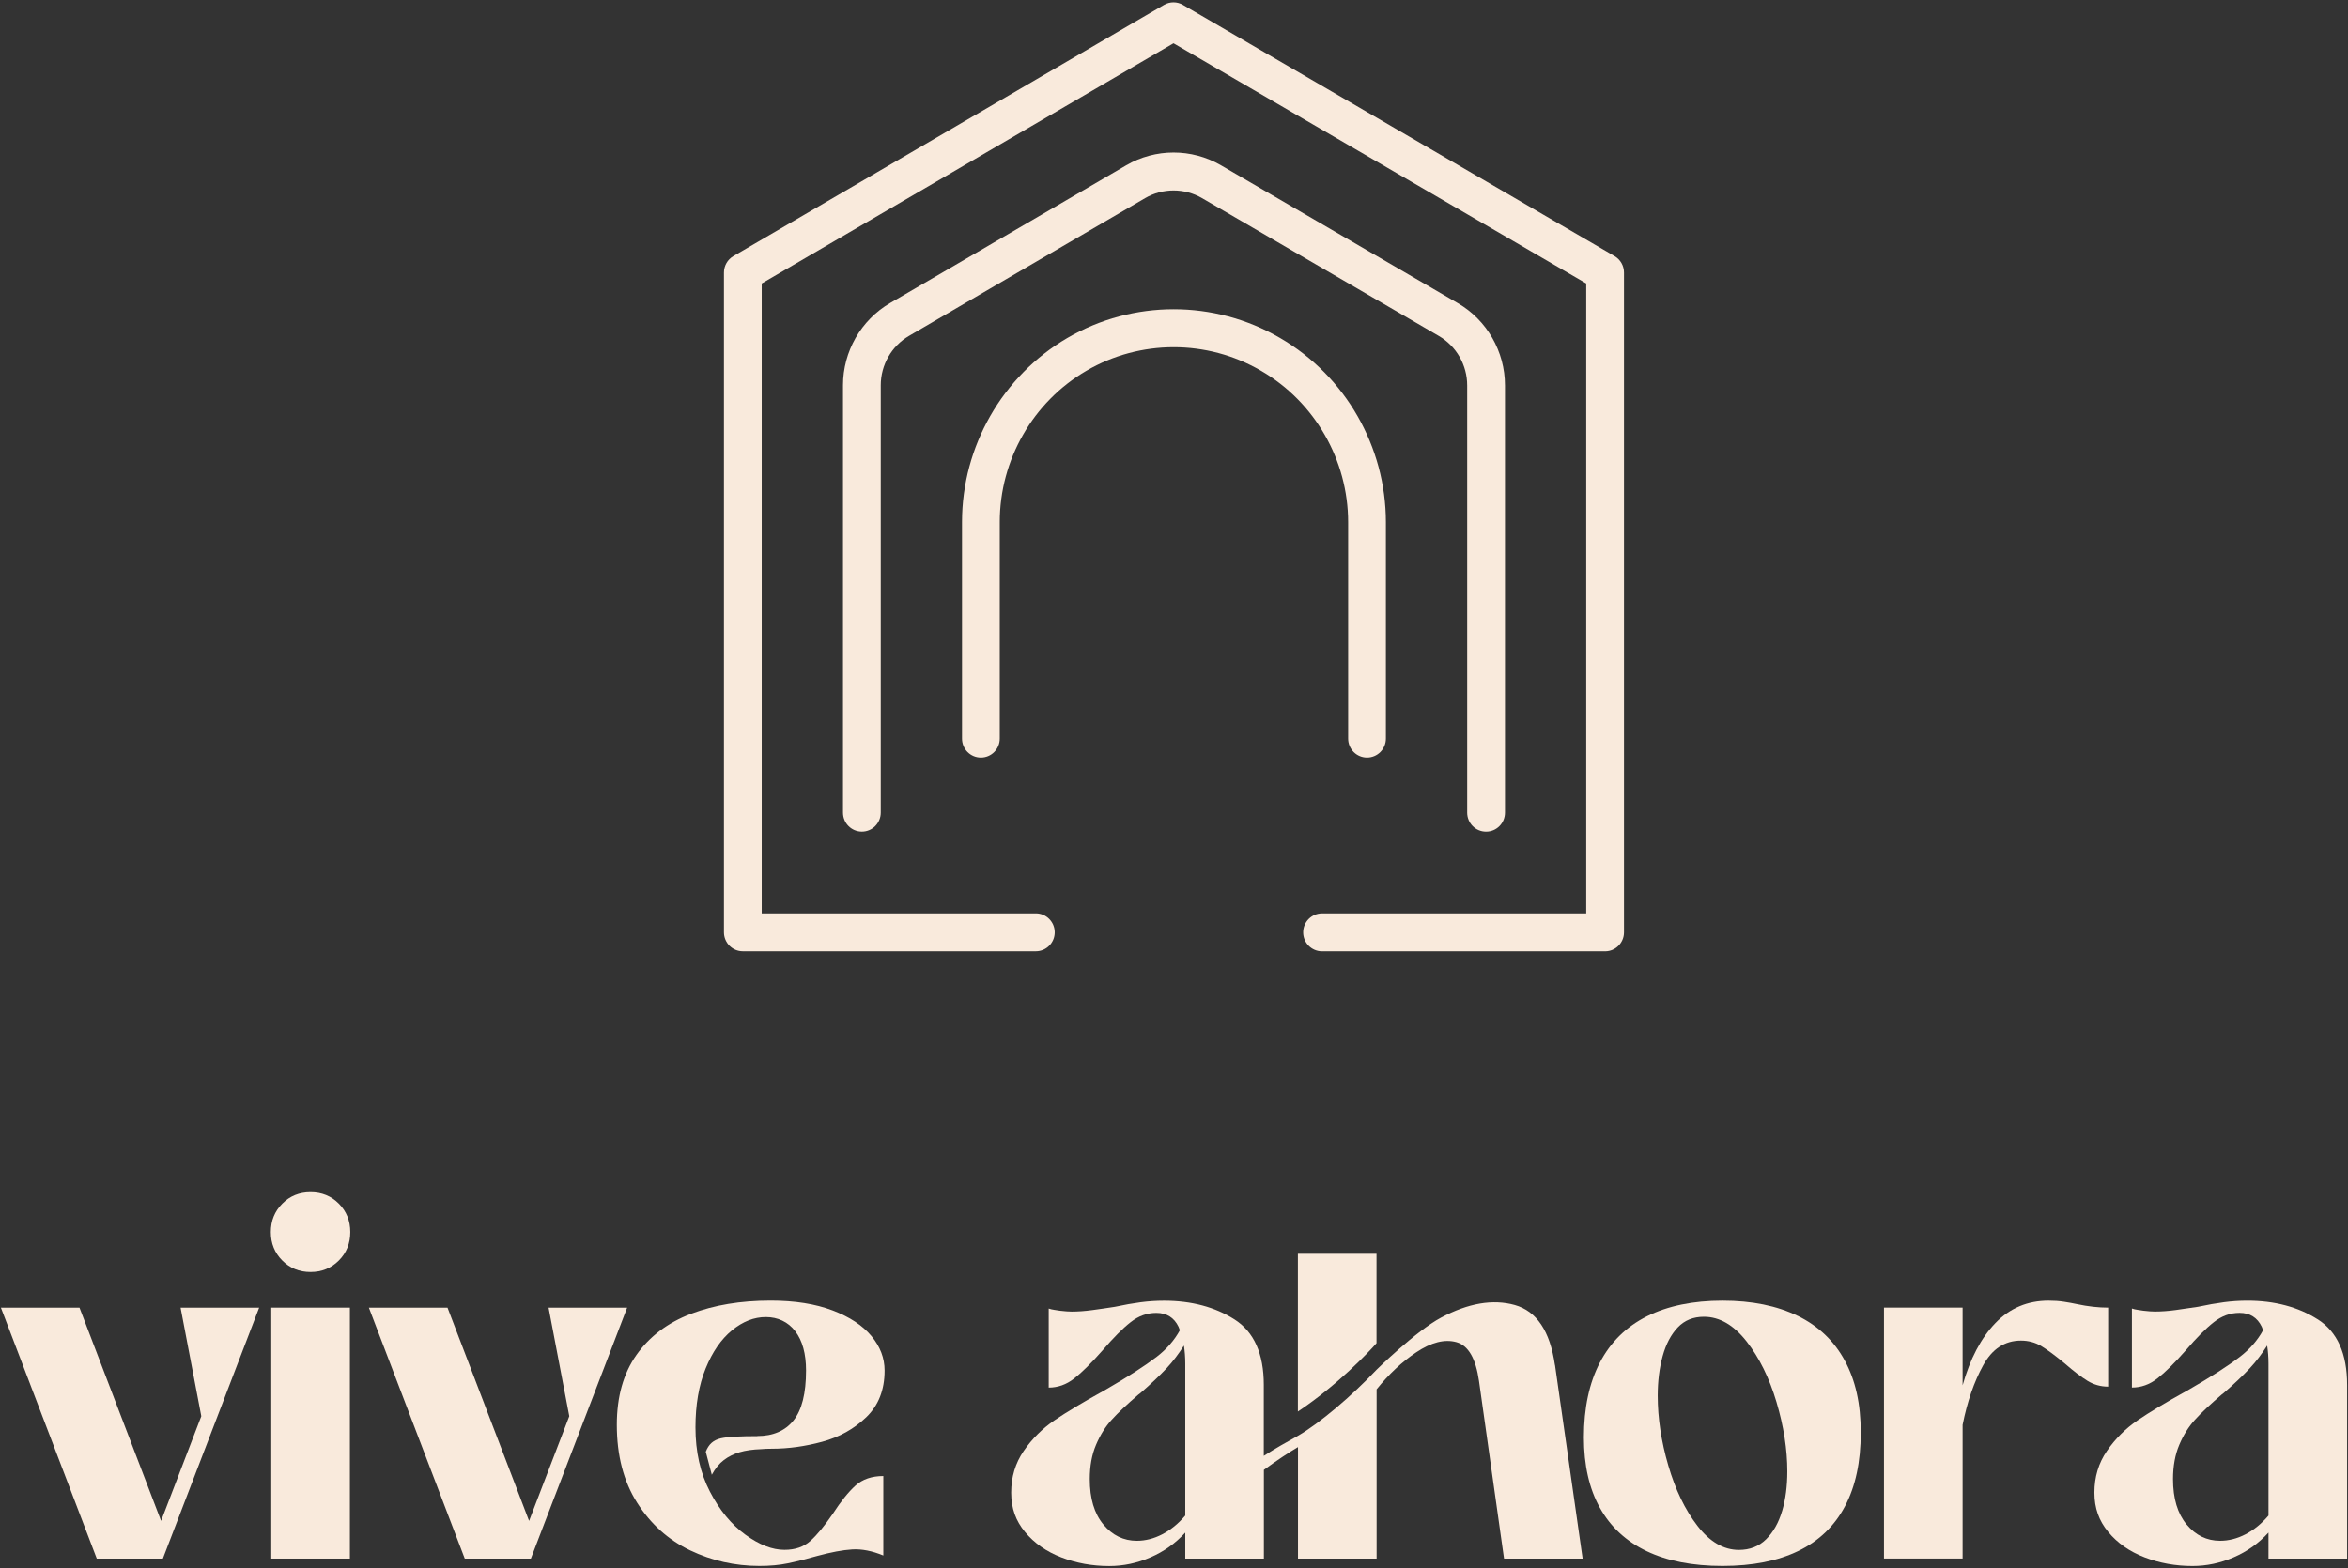
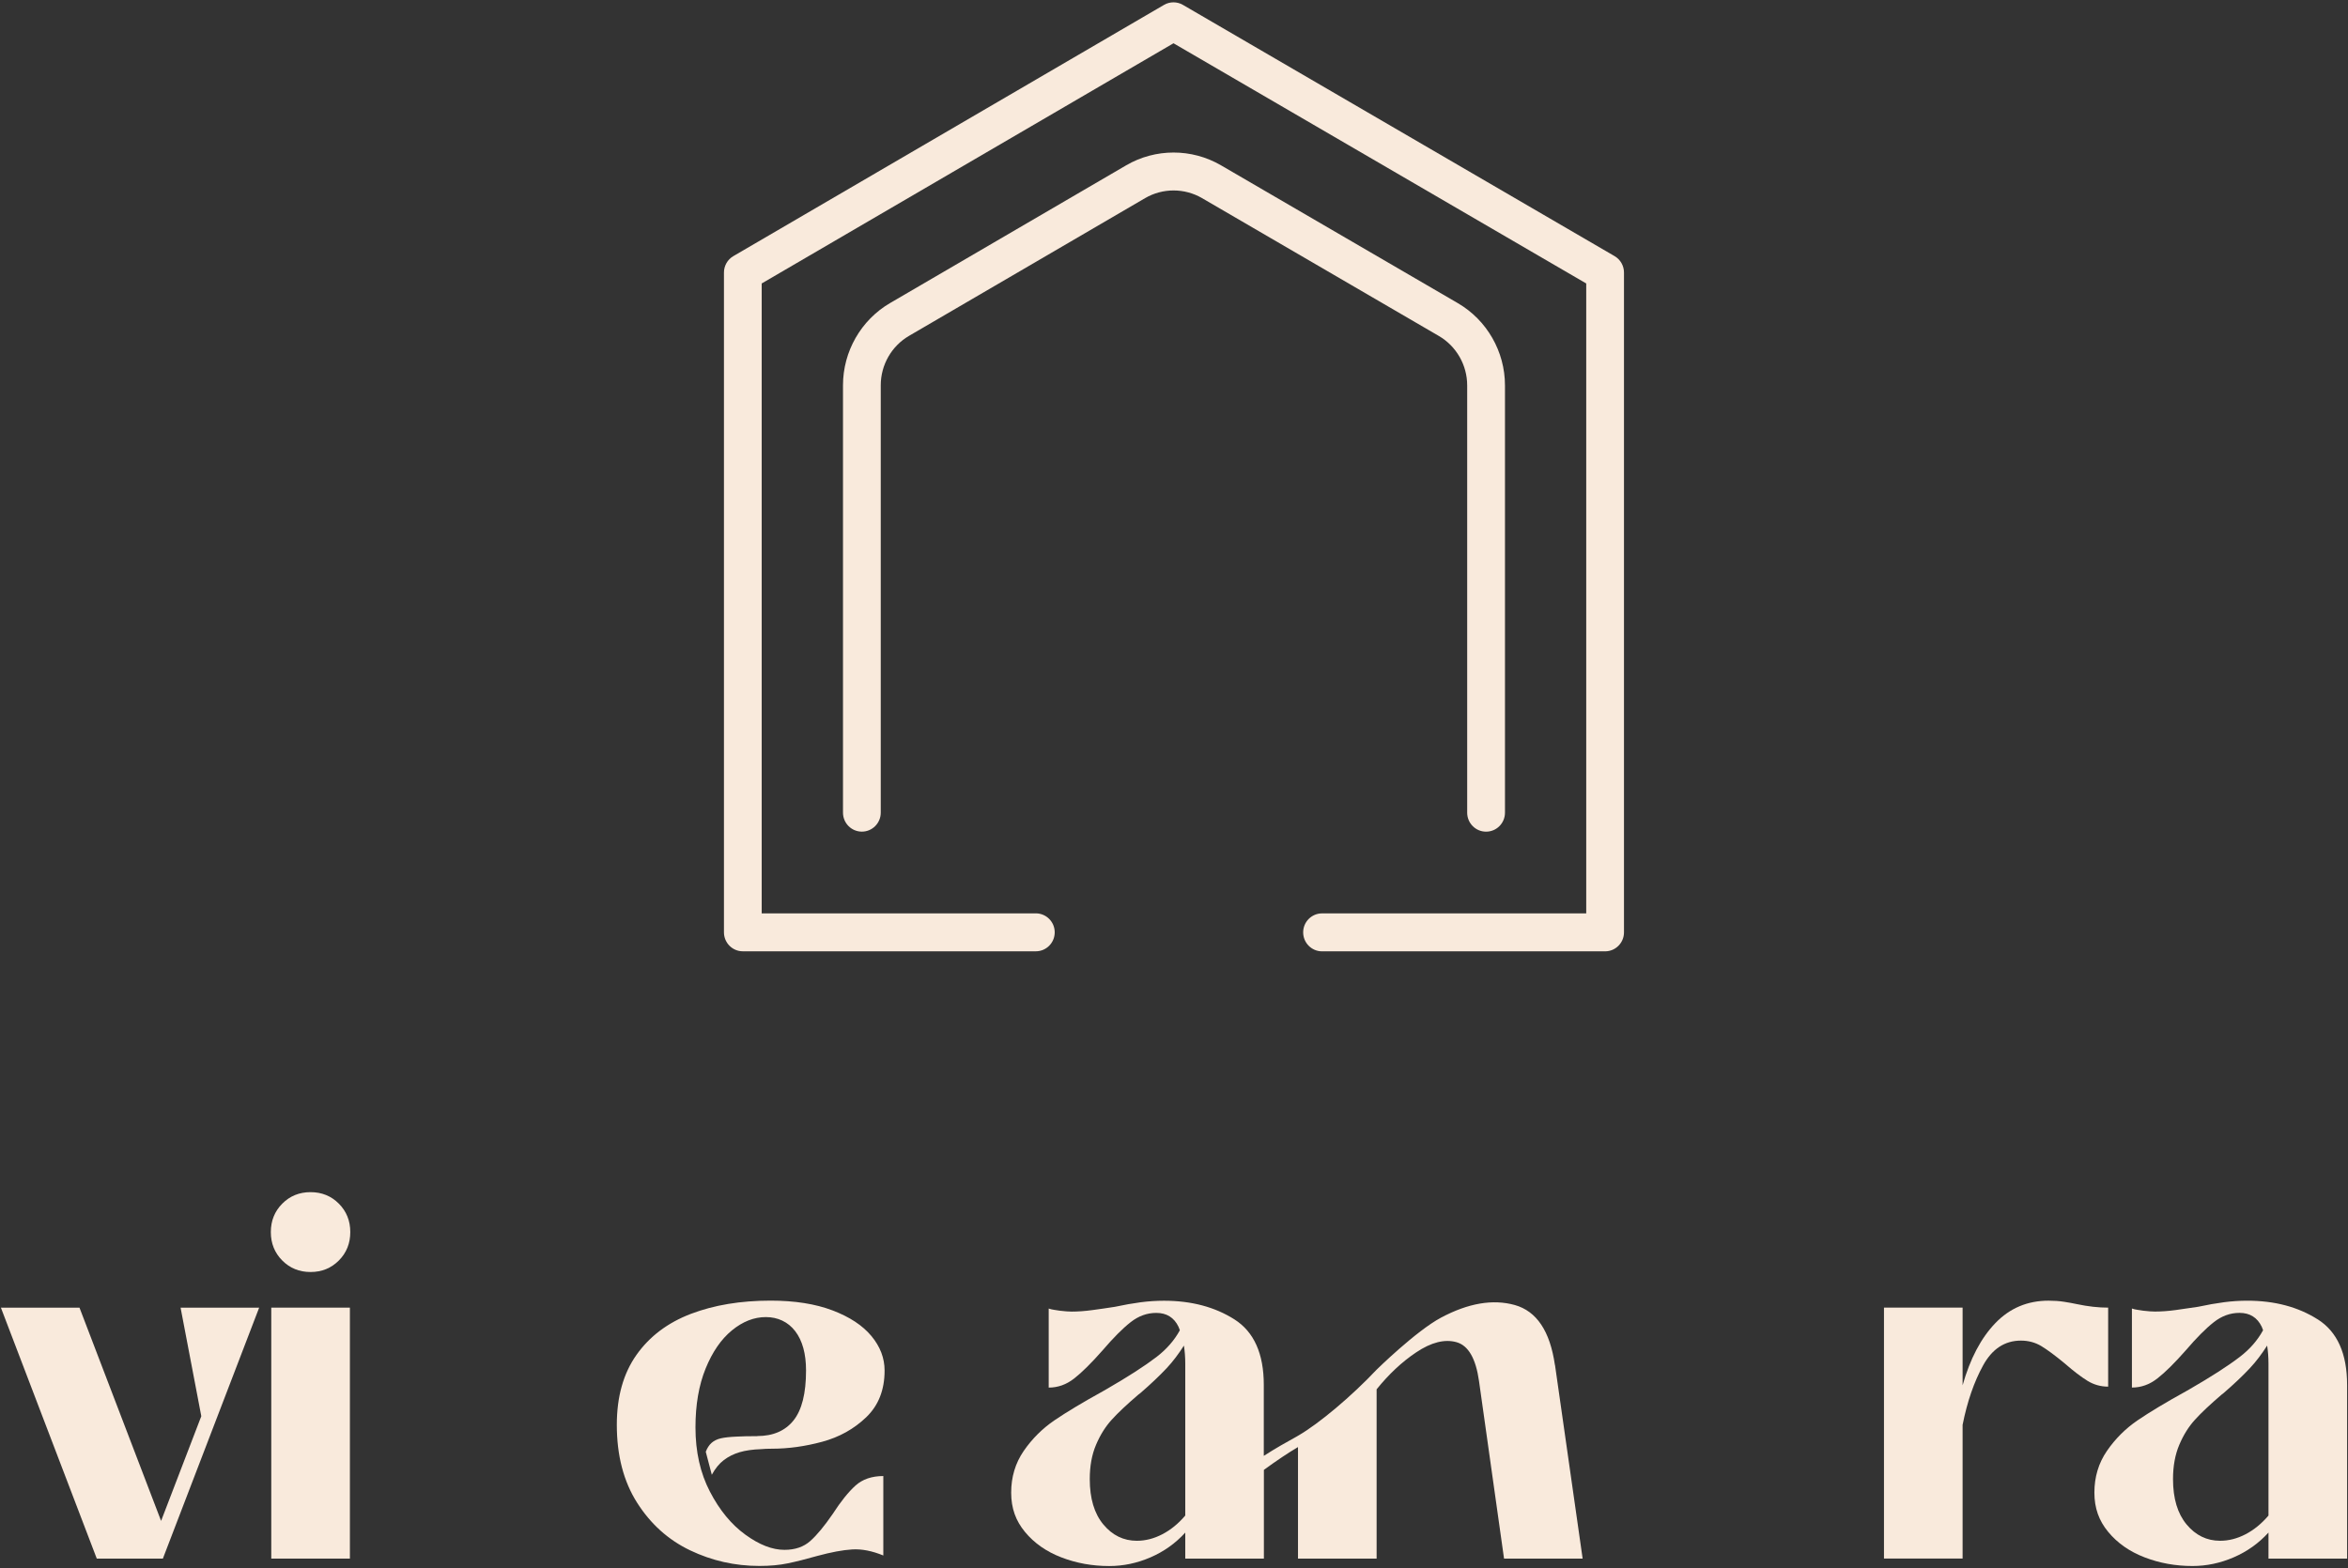
<svg xmlns="http://www.w3.org/2000/svg" width="223" height="149" viewBox="0 0 223 149" fill="none">
  <rect x="0" y="0" width="223" height="149" fill="#333333" stroke="none" />
  <g id="Group 43">
    <g id="Group 42">
      <path id="Vector" d="M152.444 90.379H125.561C124.571 90.379 123.768 89.572 123.768 88.576C123.768 87.581 124.571 86.774 125.561 86.774H150.651V26.93L111.453 4.11L72.342 26.93V86.771H98.378C99.368 86.771 100.171 87.578 100.171 88.573C100.171 89.569 99.368 90.376 98.378 90.376H70.549C69.559 90.376 68.757 89.569 68.757 88.573V25.892C68.757 25.249 69.098 24.654 69.65 24.332L110.551 0.465C111.106 0.14 111.794 0.14 112.35 0.465L153.344 24.332C153.896 24.654 154.237 25.249 154.237 25.892V88.576C154.237 89.572 153.434 90.379 152.444 90.379Z" fill="#F9EADC" />
      <path id="Vector_2" d="M141.138 79.01C140.148 79.01 139.345 78.203 139.345 77.207V36.611C139.345 34.684 138.316 32.885 136.656 31.919L114.164 18.823C112.494 17.852 110.424 17.852 108.755 18.823L86.335 31.907C84.678 32.872 83.649 34.669 83.649 36.596V77.204C83.649 78.2 82.846 79.007 81.856 79.007C80.866 79.007 80.063 78.2 80.063 77.204V36.599C80.063 33.391 81.777 30.399 84.536 28.79L106.956 15.707C109.733 14.086 113.183 14.086 115.962 15.704L138.455 28.799C141.219 30.408 142.934 33.401 142.934 36.611V77.207C142.934 78.203 142.131 79.01 141.141 79.01" fill="#F9EADC" />
-       <path id="Vector_3" d="M129.832 71.969C128.842 71.969 128.039 71.162 128.039 70.166V49.617C128.039 43.711 124.882 38.202 119.796 35.24L119.744 35.21C114.638 32.238 108.29 32.241 103.18 35.222C98.103 38.184 94.952 43.689 94.952 49.589V70.166C94.952 71.162 94.149 71.969 93.159 71.969C92.169 71.969 91.367 71.162 91.367 70.166V49.589C91.367 42.408 95.203 35.707 101.381 32.102C107.599 28.475 115.326 28.472 121.546 32.093L121.598 32.123C127.779 35.722 131.624 42.427 131.624 49.617V70.166C131.624 71.162 130.822 71.969 129.832 71.969Z" fill="#F9EADC" />
      <path id="Vector_4" d="M19.118 134.541L15.3 144.49L7.549 124.229H0.085L9.191 148.071H15.469L24.614 124.229H17.15L19.118 134.541Z" fill="#F9EADC" />
      <path id="Vector_5" d="M33.231 124.229H25.764V148.071H33.231V124.229Z" fill="#F9EADC" />
      <path id="Vector_6" d="M29.495 113.257C28.429 113.257 27.533 113.621 26.809 114.349C26.084 115.078 25.722 115.979 25.722 117.051C25.722 118.122 26.084 119.023 26.809 119.752C27.533 120.48 28.429 120.844 29.495 120.844C30.56 120.844 31.457 120.48 32.181 119.752C32.906 119.023 33.268 118.122 33.268 117.051C33.268 115.979 32.906 115.078 32.181 114.349C31.457 113.621 30.56 113.257 29.495 113.257Z" fill="#F9EADC" />
-       <path id="Vector_7" d="M52.099 124.229L54.067 134.541L50.249 144.49L42.501 124.229H35.033L44.14 148.071H50.418L59.563 124.229H52.099Z" fill="#F9EADC" />
      <path id="Vector_8" d="M71.911 136.438C71.09 136.438 70.447 136.453 69.982 136.48C69.327 136.508 68.82 136.562 68.464 136.644C68.108 136.726 67.815 136.872 67.582 137.075C67.35 137.282 67.166 137.564 67.03 137.922L67.604 140.107C67.933 139.503 68.316 139.036 68.754 138.705C69.191 138.374 69.689 138.128 70.251 137.961C70.809 137.797 71.488 137.7 72.282 137.673C72.554 137.646 72.898 137.631 73.308 137.631C74.869 137.631 76.459 137.412 78.086 136.972C79.713 136.532 81.107 135.755 82.269 134.641C83.431 133.527 84.014 132.049 84.014 130.207C84.014 129.026 83.597 127.931 82.761 126.926C81.928 125.922 80.697 125.111 79.07 124.492C77.443 123.873 75.481 123.563 73.184 123.563C70.341 123.563 67.818 123.982 65.615 124.82C63.414 125.661 61.691 126.96 60.447 128.72C59.204 130.48 58.582 132.693 58.582 135.36C58.582 138.274 59.225 140.744 60.511 142.766C61.796 144.787 63.469 146.292 65.536 147.282C67.601 148.271 69.795 148.769 72.119 148.769C73.13 148.769 74.032 148.687 74.826 148.52C75.62 148.356 76.55 148.122 77.615 147.819C78.928 147.464 80.036 147.254 80.938 147.2C81.841 147.145 82.825 147.336 83.893 147.776V140.228C82.801 140.228 81.916 140.532 81.246 141.136C80.576 141.743 79.858 142.635 79.094 143.819C78.3 144.975 77.591 145.834 76.96 146.396C76.329 146.96 75.511 147.239 74.5 147.239C73.35 147.239 72.113 146.76 70.788 145.795C69.46 144.833 68.34 143.473 67.425 141.71C66.508 139.949 66.052 137.916 66.052 135.606C66.052 133.461 66.372 131.597 67.015 130.016C67.658 128.435 68.491 127.227 69.517 126.386C70.543 125.548 71.615 125.126 72.738 125.126C73.861 125.126 74.844 125.576 75.527 126.468C76.209 127.36 76.553 128.608 76.553 130.201C76.553 132.374 76.157 133.952 75.364 134.945C74.57 135.934 73.42 136.429 71.917 136.429" fill="#F9EADC" />
-       <path id="Vector_9" d="M170.732 125.012C168.764 124.049 166.383 123.567 163.594 123.567C160.805 123.567 158.384 124.062 156.417 125.051C154.449 126.04 152.958 127.506 151.946 129.446C150.935 131.385 150.428 133.755 150.428 136.56C150.428 139.2 150.935 141.428 151.946 143.243C152.958 145.058 154.443 146.432 156.398 147.367C158.354 148.302 160.754 148.769 163.597 148.769C166.44 148.769 168.84 148.296 170.796 147.346C172.751 146.399 174.227 144.982 175.226 143.097C176.226 141.212 176.724 138.884 176.724 136.104C176.724 133.324 176.216 131.127 175.205 129.257C174.194 127.388 172.703 125.974 170.735 125.009M169.253 143.552C168.924 144.666 168.417 145.561 167.735 146.235C167.053 146.909 166.19 147.246 165.151 147.246C163.703 147.246 162.39 146.481 161.213 144.957C160.035 143.431 159.115 141.522 158.445 139.224C157.775 136.927 157.44 134.723 157.44 132.602C157.44 131.227 157.597 129.971 157.911 128.83C158.225 127.688 158.704 126.781 159.347 126.107C159.99 125.433 160.817 125.097 161.828 125.097C163.304 125.097 164.65 125.873 165.87 127.427C167.086 128.981 168.037 130.905 168.722 133.203C169.404 135.497 169.748 137.692 169.748 139.78C169.748 141.182 169.585 142.441 169.256 143.552" fill="#F9EADC" />
      <path id="Vector_10" d="M200.224 124.229C199.294 124.229 198.31 124.119 197.269 123.898C196.886 123.816 196.469 123.74 196.016 123.67C195.564 123.6 195.081 123.567 194.562 123.567C192.566 123.567 190.882 124.274 189.515 125.691C188.148 127.109 187.109 129.081 186.397 131.61V124.225H178.93V148.068H186.397V135.364C186.835 133.163 187.484 131.279 188.347 129.713C189.207 128.147 190.405 127.361 191.936 127.361C192.645 127.361 193.288 127.534 193.864 127.877C194.438 128.223 195.189 128.778 196.119 129.549C196.94 130.265 197.649 130.805 198.253 131.179C198.854 131.549 199.512 131.734 200.221 131.734V124.229H200.224Z" fill="#F9EADC" />
      <path id="Vector_11" d="M220.12 125.342C218.261 124.161 216.031 123.569 213.435 123.569C212.695 123.569 211.959 123.618 211.219 123.715C210.48 123.812 209.662 123.955 208.756 124.149C208.044 124.261 207.335 124.361 206.623 124.459C205.91 124.556 205.255 124.601 204.655 124.601C204.38 124.601 204.012 124.574 203.547 124.519C203.384 124.492 203.206 124.465 203.013 124.437C202.82 124.41 202.644 124.371 202.478 124.313V131.821C203.354 131.821 204.16 131.533 204.899 130.953C205.639 130.377 206.541 129.481 207.607 128.271C208.618 127.09 209.499 126.204 210.254 125.612C211.005 125.02 211.817 124.726 212.695 124.726C213.679 124.726 214.386 125.166 214.808 126.046C214.856 126.146 214.893 126.264 214.935 126.374C214.416 127.324 213.685 128.173 212.716 128.914C211.582 129.782 209.988 130.805 207.939 131.988L207.652 132.152C205.711 133.224 204.166 134.152 203.016 134.935C201.866 135.721 200.897 136.69 200.103 137.843C199.309 138.999 198.914 140.316 198.914 141.803C198.914 143.291 199.352 144.48 200.227 145.536C201.102 146.596 202.249 147.4 203.674 147.949C205.095 148.499 206.614 148.775 208.228 148.775C209.568 148.775 210.875 148.499 212.146 147.949C213.417 147.4 214.518 146.617 215.448 145.597V148.071H222.915V131.57C222.915 128.601 221.986 126.522 220.126 125.342M215.445 143.986C214.787 144.756 214.063 145.345 213.272 145.758C212.478 146.171 211.672 146.377 210.851 146.377C209.593 146.377 208.533 145.861 207.673 144.829C206.813 143.797 206.381 142.362 206.381 140.52C206.381 139.281 206.58 138.198 206.976 137.26C207.371 136.325 207.872 135.527 208.473 134.869C209.073 134.207 209.922 133.412 211.017 132.474L211.18 132.35C212.164 131.5 213 130.708 213.682 129.979C214.283 129.339 214.823 128.613 215.321 127.833C215.4 128.355 215.448 128.917 215.448 129.545V143.983L215.445 143.986Z" fill="#F9EADC" />
-       <path id="Vector_12" d="M130.734 127.606V119.114H123.267V134.098C127.031 131.594 130.004 128.444 130.734 127.606Z" fill="#F9EADC" />
      <path id="Vector_13" d="M147.676 129.673C147.211 126.456 145.937 124.559 143.86 123.979C141.781 123.403 139.451 123.8 136.867 125.175C134.477 126.45 130.734 130.131 130.734 130.131C128.389 132.623 125.271 135.251 123.297 136.389L123.267 136.396V136.408C123.218 136.435 123.17 136.462 123.125 136.49C122.168 137.018 121.19 137.564 120.028 138.311V131.573C120.028 128.605 119.098 126.526 117.239 125.345C115.38 124.165 113.149 123.573 110.554 123.573C109.814 123.573 109.078 123.621 108.338 123.718C107.599 123.816 106.781 123.958 105.878 124.152C105.169 124.265 104.457 124.365 103.745 124.462C103.032 124.559 102.377 124.605 101.777 124.605C101.502 124.605 101.134 124.577 100.669 124.523C100.506 124.495 100.328 124.468 100.135 124.441C99.942 124.413 99.763 124.374 99.6 124.316V131.825C100.476 131.825 101.282 131.537 102.021 130.957C102.761 130.38 103.663 129.485 104.728 128.274C105.74 127.093 106.621 126.207 107.376 125.615C108.127 125.023 108.939 124.729 109.817 124.729C110.801 124.729 111.508 125.169 111.93 126.049C111.978 126.149 112.015 126.268 112.057 126.377C111.538 127.327 110.804 128.177 109.838 128.917C108.704 129.785 107.11 130.808 105.06 131.992L104.774 132.156C102.833 133.227 101.288 134.156 100.138 134.939C98.988 135.725 98.019 136.693 97.225 137.846C96.431 139.003 96.036 140.32 96.036 141.807C96.036 143.294 96.474 144.484 97.349 145.54C98.224 146.599 99.371 147.403 100.796 147.953C102.217 148.502 103.735 148.778 105.35 148.778C106.69 148.778 107.997 148.502 109.268 147.953C110.539 147.403 111.64 146.62 112.57 145.601V148.074H120.037V139.64C121.29 138.729 122.349 138.022 123.276 137.476V148.074H130.743V131.989C131.893 130.562 133.14 129.388 134.498 128.48C135.934 127.518 137.211 127.197 138.334 127.512C139.454 127.828 140.166 129.06 140.468 131.203L142.846 148.074H150.311L147.685 129.676L147.676 129.673ZM112.564 143.986C111.909 144.757 111.182 145.346 110.391 145.758C109.597 146.171 108.791 146.378 107.97 146.378C106.711 146.378 105.652 145.862 104.792 144.83C103.932 143.798 103.5 142.362 103.5 140.52C103.5 139.282 103.696 138.198 104.095 137.26C104.49 136.326 104.991 135.527 105.592 134.869C106.192 134.207 107.04 133.412 108.136 132.474L108.302 132.35C109.286 131.5 110.119 130.708 110.804 129.98C111.405 129.339 111.945 128.614 112.443 127.834C112.522 128.356 112.57 128.917 112.57 129.546V143.983L112.564 143.986Z" fill="#F9EADC" />
    </g>
  </g>
</svg>